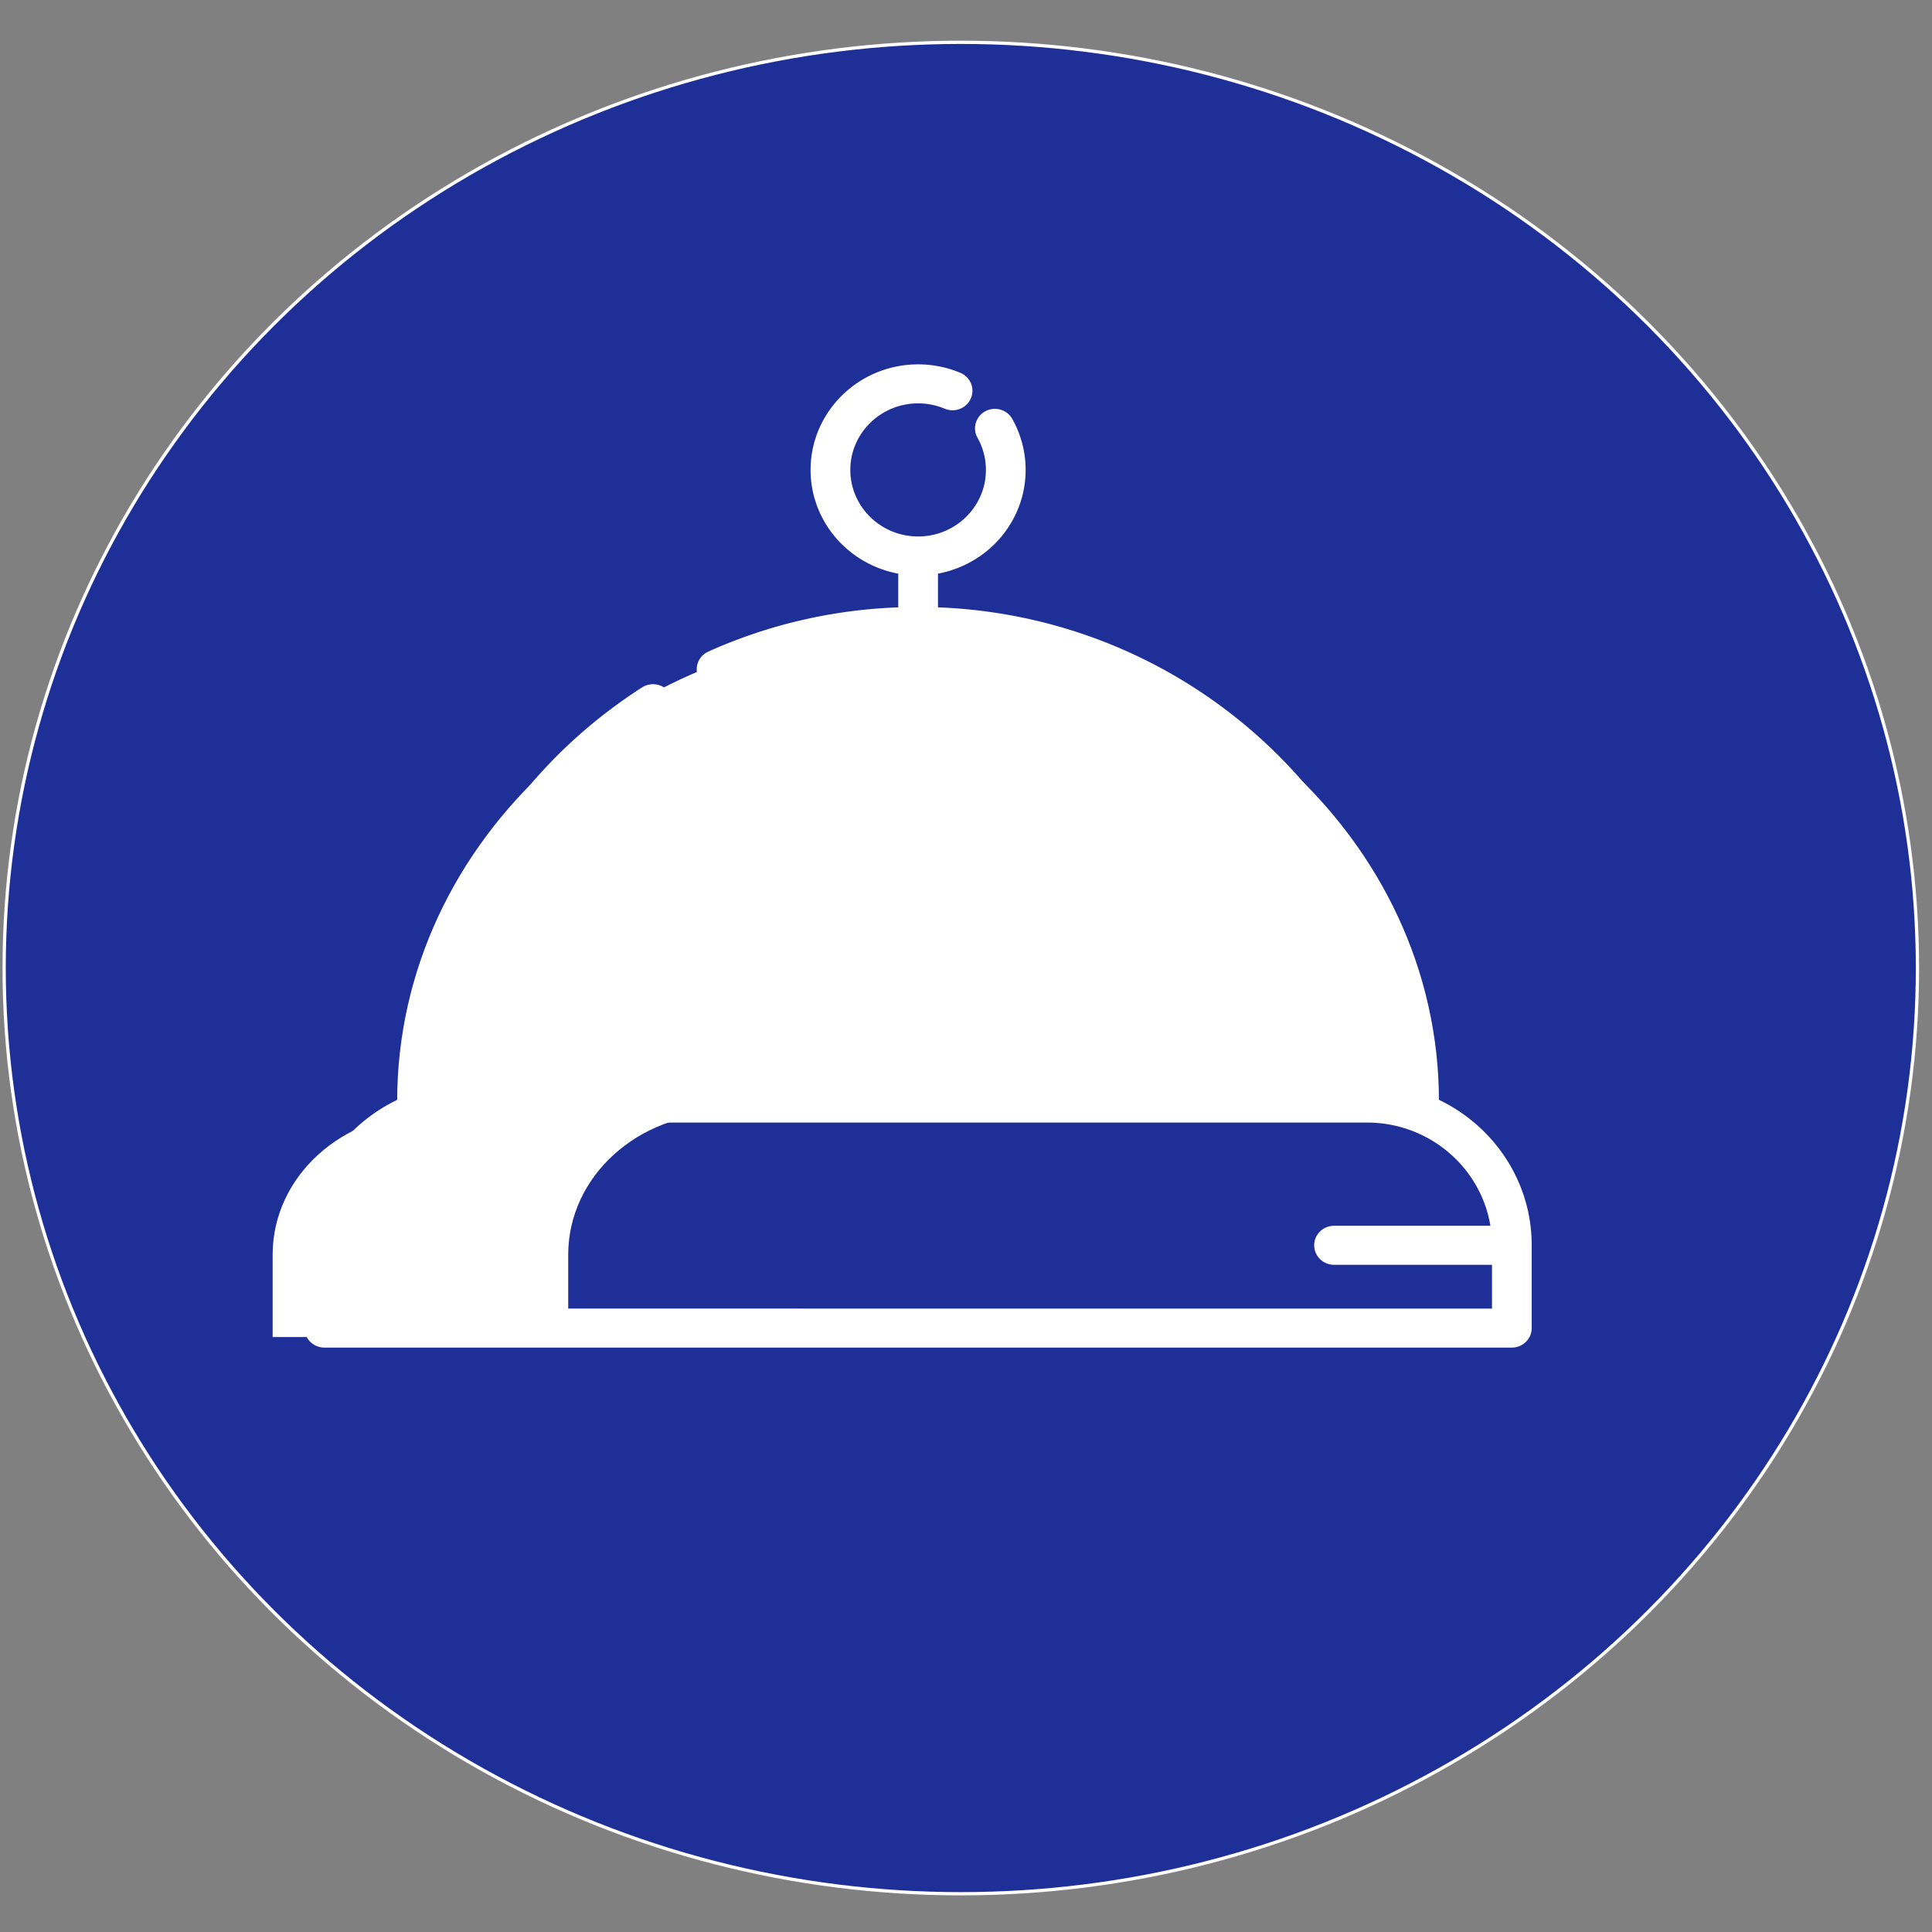
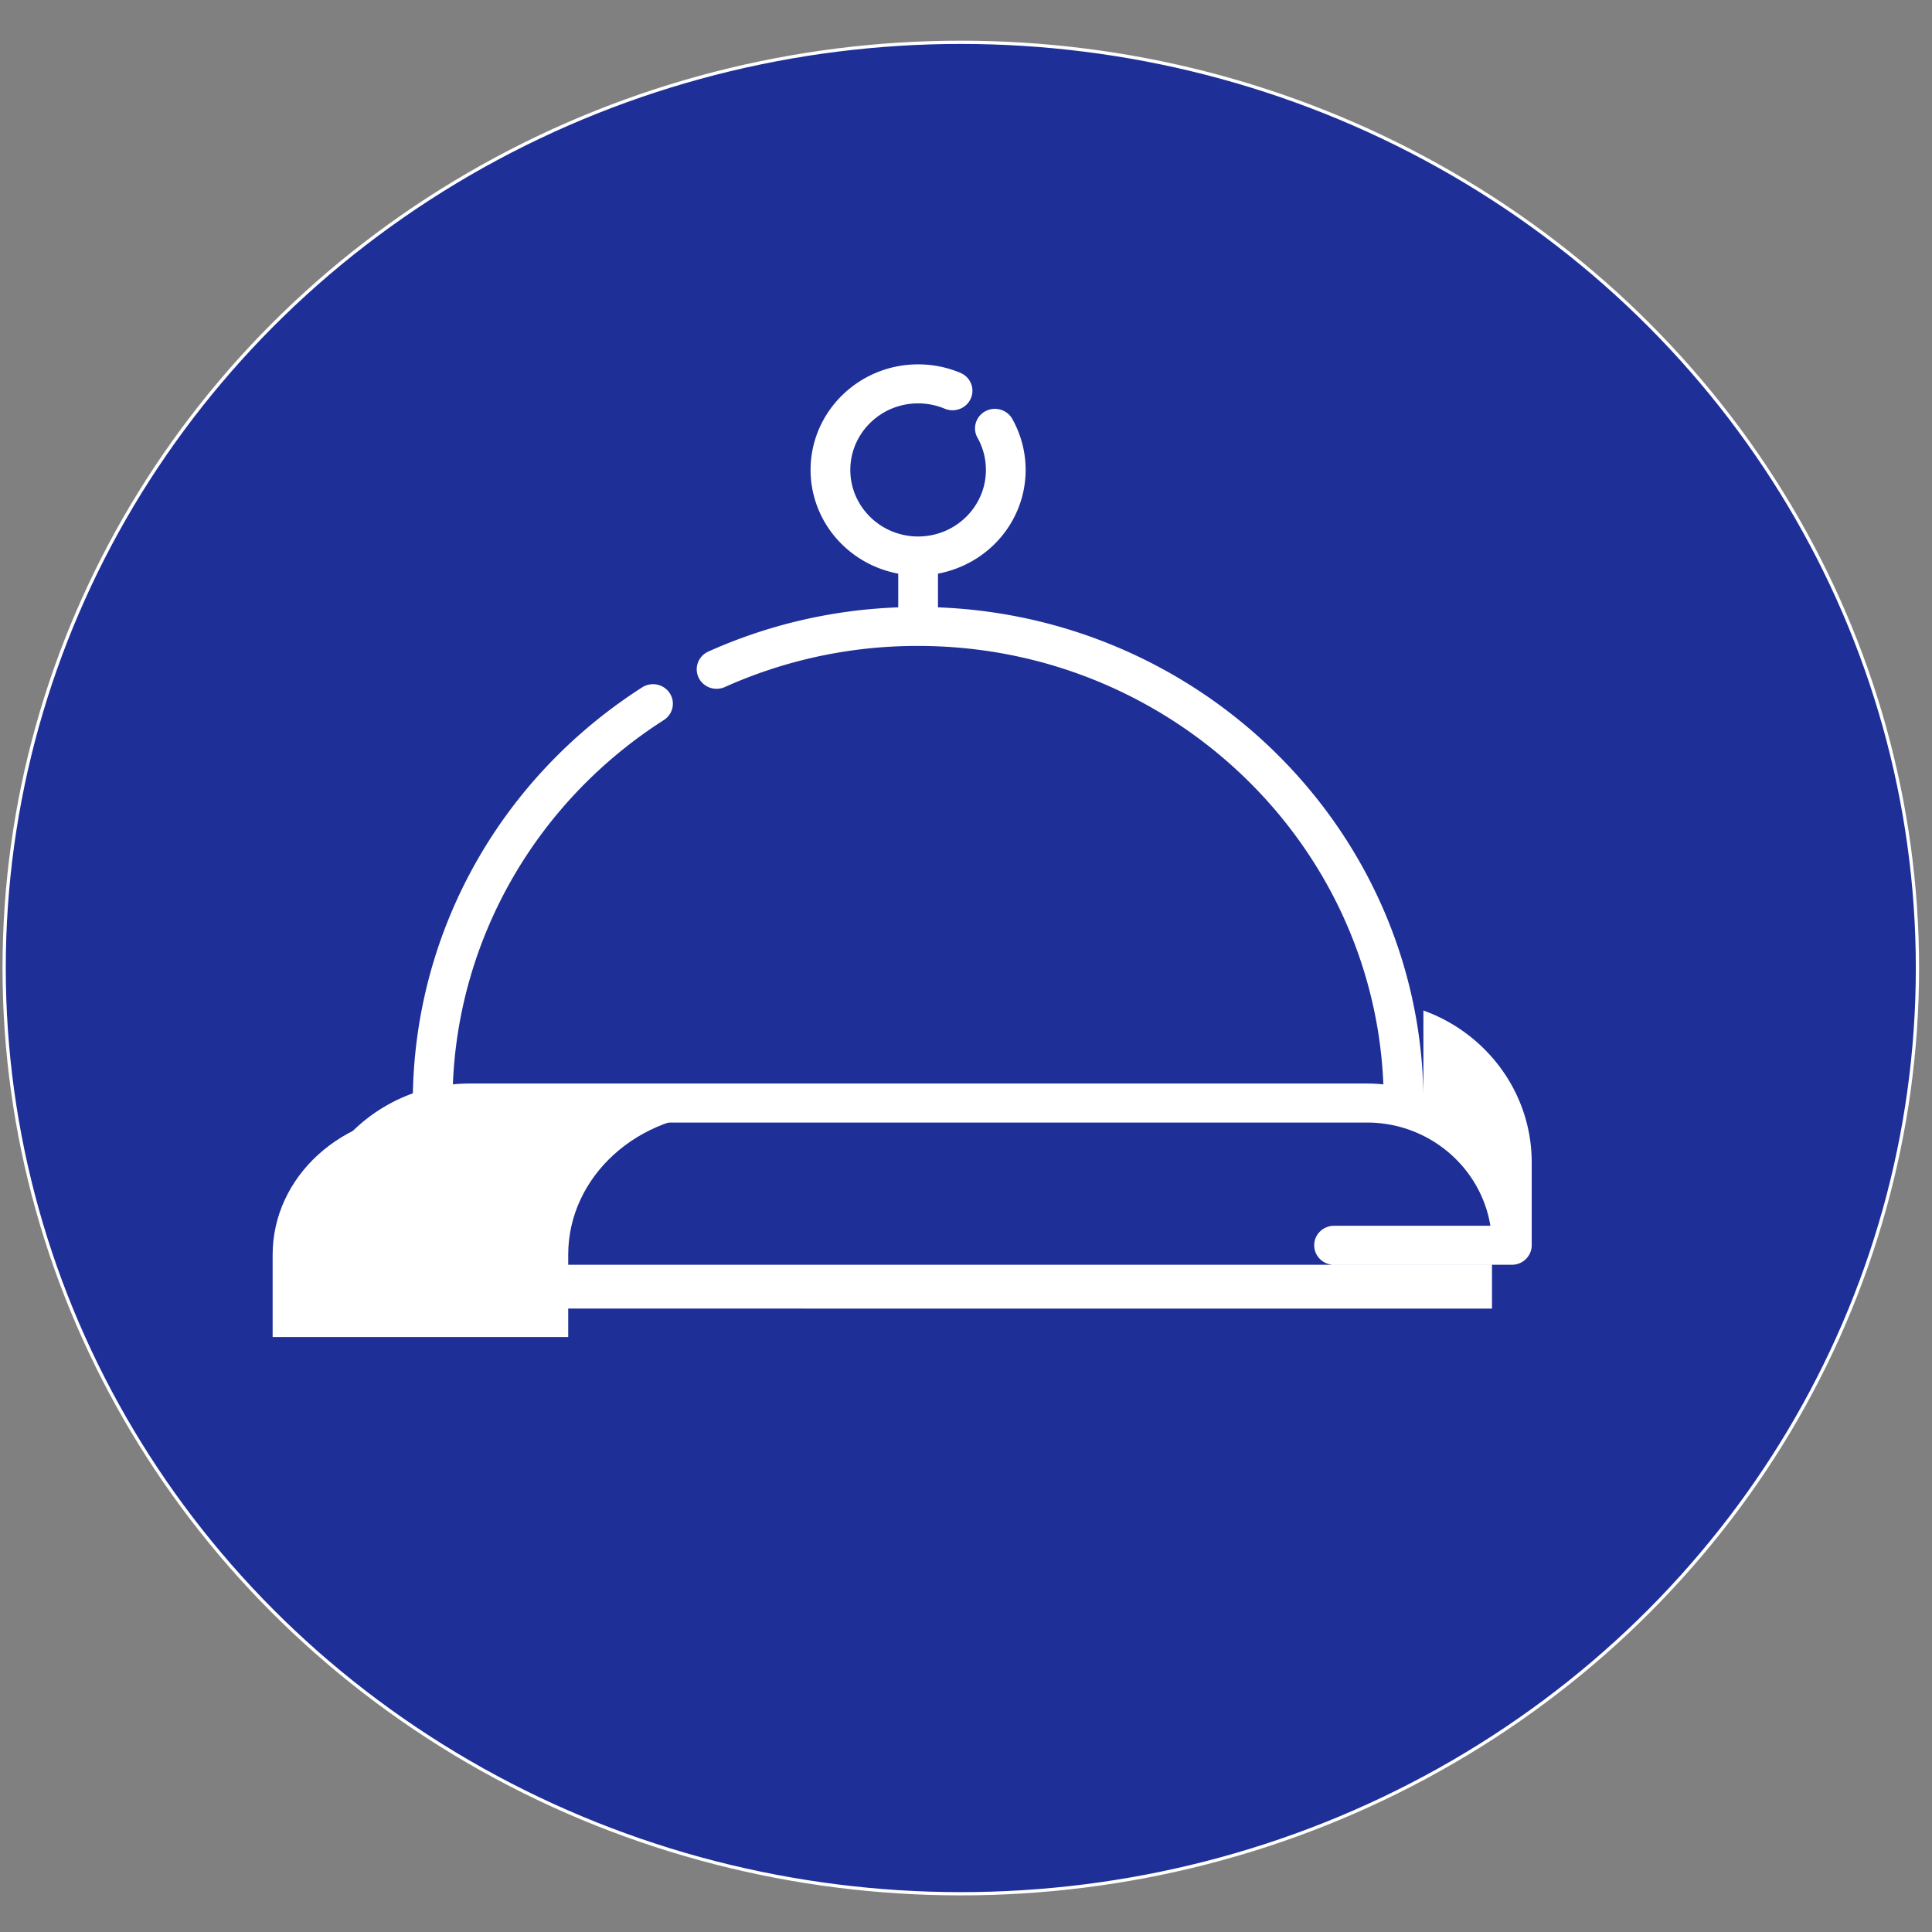
<svg xmlns="http://www.w3.org/2000/svg" xmlns:ns1="http://sodipodi.sourceforge.net/DTD/sodipodi-0.dtd" xmlns:ns2="http://www.inkscape.org/namespaces/inkscape" width="800px" height="800px" viewBox="0 0 1024 1024" class="icon" version="1.1" id="svg20" ns1:docname="order.svg" ns2:version="1.2.2 (b0a8486541, 2022-12-01)">
  <rect x="0" y="0" width="1024" height="1024" fill="#808080" stroke="none" />
  <defs id="defs24" />
  <ns1:namedview id="namedview22" pagecolor="#505050" bordercolor="#eeeeee" borderopacity="1" ns2:showpageshadow="0" ns2:pageopacity="0" ns2:pagecheckerboard="0" ns2:deskcolor="#505050" showgrid="false" ns2:zoom="0.5875" ns2:cx="375.31915" ns2:cy="430.6383" ns2:window-width="1366" ns2:window-height="699" ns2:window-x="0" ns2:window-y="0" ns2:window-maximized="1" ns2:current-layer="svg20" />
  <path d="m 446.706,253.32 a 49.855,45.352 0 1 0 99.709,0 49.855,45.352 0 1 0 -99.709,0 z" fill="#FFCA6C" id="path10" style="fill:#ffffff;stroke-width:0.76;fill-opacity:1" />
  <path d="m 478.104,253.328 a 40.151,45.361 0 0 1 24.26,-41.716 39.605,44.743 0 0 0 -15.695,-3.637 c -22.067,0 -39.955,20.307 -39.955,45.361 0,25.046 17.894,45.352 39.955,45.352 5.572,0 10.874,-1.3 15.695,-3.637 a 40.18,45.393 0 0 1 -24.26,-41.724 z" fill="#E5B05C" id="path12" style="fill:#ffffff;stroke-width:0.68;fill-opacity:1" />
  <ellipse style="fill:#1e2f97;fill-opacity:1;stroke:#ffffff;stroke-width:1.729" id="path921" cx="509.242" cy="513.077" rx="507.046" ry="490.65" ns2:transform-center-x="-1.6901695" ns2:transform-center-y="13.720436" />
-   <path d="M 754.436,579.485 C 751.692,440.309 638.255,327.294 497.148,321.908 v -17.864 a 57.269,55.949 0 0 0 46.462,-54.972 57.591,56.263 0 0 0 -7.08,-27.039 10.51,10.268 0 0 0 -14.313,-4.046 10.612,10.367 0 0 0 -4.116,14.049 c 2.922,5.18 4.455,11.062 4.455,17.036 0,19.452 -16.117,35.272 -35.935,35.272 -19.818,0 -35.935,-15.82 -35.935,-35.272 0,-19.452 16.117,-35.272 35.927,-35.272 4.904,0 9.655,0.952 14.118,2.821 a 10.51,10.268 0 0 0 13.822,-5.444 10.587,10.342 0 0 0 -5.539,-13.569 56.405,55.105 0 0 0 -22.401,-4.485 c -31.421,0 -56.99,25.095 -56.99,55.949 a 57.295,55.974 0 0 0 46.462,54.981 v 17.855 a 264.106,258.016 0 0 0 -100.649,23.432 10.595,10.351 0 0 0 -5.2,13.693 10.502,10.26 0 0 0 13.949,5.113 243.822,238.2 0 0 1 102.436,-21.785 c 132.705,0 241.273,103.35 246.592,232.367 a 87.064,85.057 0 0 0 -8.698,-0.43 H 248.735 c -2.939,0 -5.835,0.149 -8.698,0.43 a 247.6,241.89 0 0 1 111.828,-193.098 10.604,10.359 0 0 0 3.057,-14.306 10.502,10.26 0 0 0 -14.576,-3.003 C 265.674,412.177 220.541,492.319 218.83,579.485 a 87.869,85.843 0 0 0 -57.43,80.539 v 43.894 c 0,5.701 4.717,10.334 10.536,10.334 h 629.378 c 5.81,0 10.527,-4.633 10.527,-10.334 v -43.894 c 0,-36.96 -23.951,-68.525 -57.405,-80.539 z m -571.973,114.09 v -33.551 c 0,-35.876 29.727,-65.05 66.272,-65.05 h 475.77 c 32.962,0 60.369,23.738 65.434,54.716 h -82.863 c -5.818,0 -10.527,4.633 -10.527,10.334 0,5.709 4.717,10.342 10.527,10.342 h 83.71 v 23.209 z" fill="" id="path16" style="fill:#ffffff;stroke-width:0.736;fill-opacity:1" />
-   <path d="m 762.671,583.675 c 0,-138.739 -123.605,-251.215 -276.085,-251.215 -152.471,0 -276.076,112.468 -276.076,251.215" fill="#FFCA6C" id="path6" style="fill:#ffffff;stroke-width:0.76;fill-opacity:1" />
+   <path d="M 754.436,579.485 C 751.692,440.309 638.255,327.294 497.148,321.908 v -17.864 a 57.269,55.949 0 0 0 46.462,-54.972 57.591,56.263 0 0 0 -7.08,-27.039 10.51,10.268 0 0 0 -14.313,-4.046 10.612,10.367 0 0 0 -4.116,14.049 c 2.922,5.18 4.455,11.062 4.455,17.036 0,19.452 -16.117,35.272 -35.935,35.272 -19.818,0 -35.935,-15.82 -35.935,-35.272 0,-19.452 16.117,-35.272 35.927,-35.272 4.904,0 9.655,0.952 14.118,2.821 a 10.51,10.268 0 0 0 13.822,-5.444 10.587,10.342 0 0 0 -5.539,-13.569 56.405,55.105 0 0 0 -22.401,-4.485 c -31.421,0 -56.99,25.095 -56.99,55.949 a 57.295,55.974 0 0 0 46.462,54.981 v 17.855 a 264.106,258.016 0 0 0 -100.649,23.432 10.595,10.351 0 0 0 -5.2,13.693 10.502,10.26 0 0 0 13.949,5.113 243.822,238.2 0 0 1 102.436,-21.785 c 132.705,0 241.273,103.35 246.592,232.367 a 87.064,85.057 0 0 0 -8.698,-0.43 H 248.735 c -2.939,0 -5.835,0.149 -8.698,0.43 a 247.6,241.89 0 0 1 111.828,-193.098 10.604,10.359 0 0 0 3.057,-14.306 10.502,10.26 0 0 0 -14.576,-3.003 C 265.674,412.177 220.541,492.319 218.83,579.485 a 87.869,85.843 0 0 0 -57.43,80.539 c 0,5.701 4.717,10.334 10.536,10.334 h 629.378 c 5.81,0 10.527,-4.633 10.527,-10.334 v -43.894 c 0,-36.96 -23.951,-68.525 -57.405,-80.539 z m -571.973,114.09 v -33.551 c 0,-35.876 29.727,-65.05 66.272,-65.05 h 475.77 c 32.962,0 60.369,23.738 65.434,54.716 h -82.863 c -5.818,0 -10.527,4.633 -10.527,10.334 0,5.709 4.717,10.342 10.527,10.342 h 83.71 v 23.209 z" fill="" id="path16" style="fill:#ffffff;stroke-width:0.736;fill-opacity:1" />
  <g ns2:groupmode="layer" id="layer1" ns2:label="Layer 1">
    <path d="M 383.555,590.049 H 226.895 c -45.502,0 -82.391,33.562 -82.391,74.965 v 43.649 h 156.66 v -43.649 c 0,-41.403 36.889,-74.965 82.391,-74.965 z" fill="#E5B05C" id="path4" style="fill:#ffffff;stroke-width:0.76;fill-opacity:1" />
  </g>
</svg>